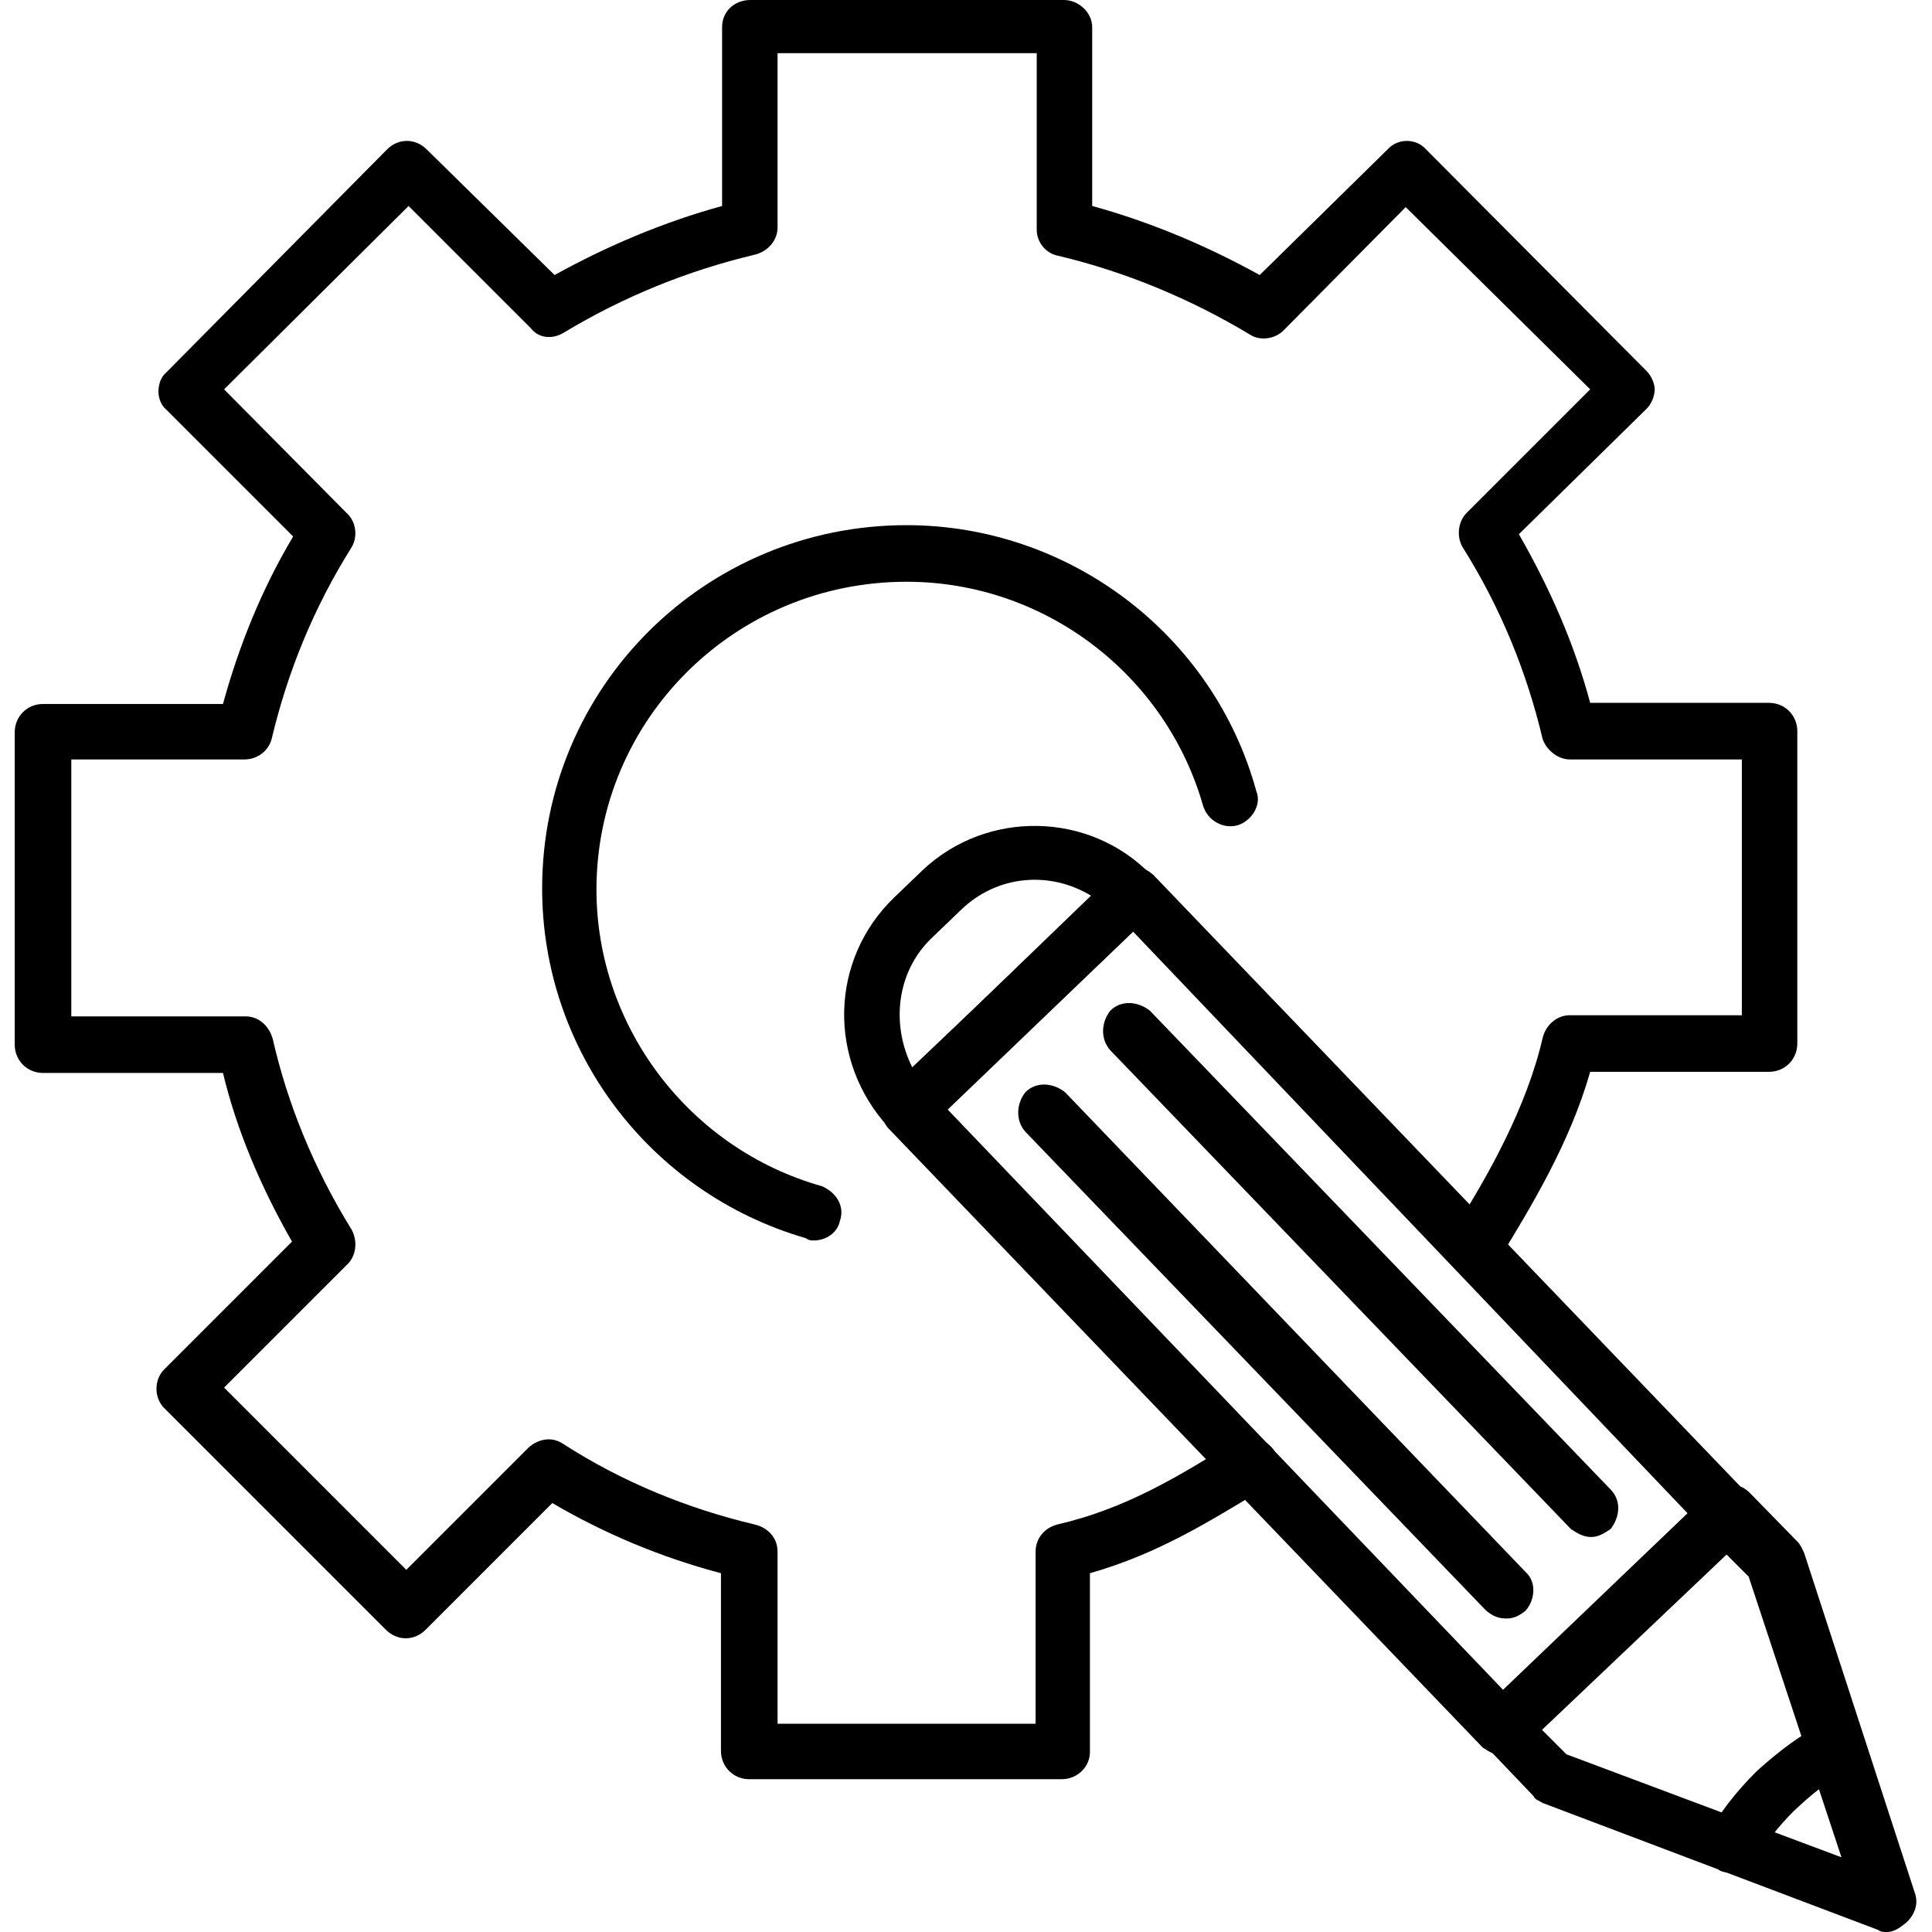
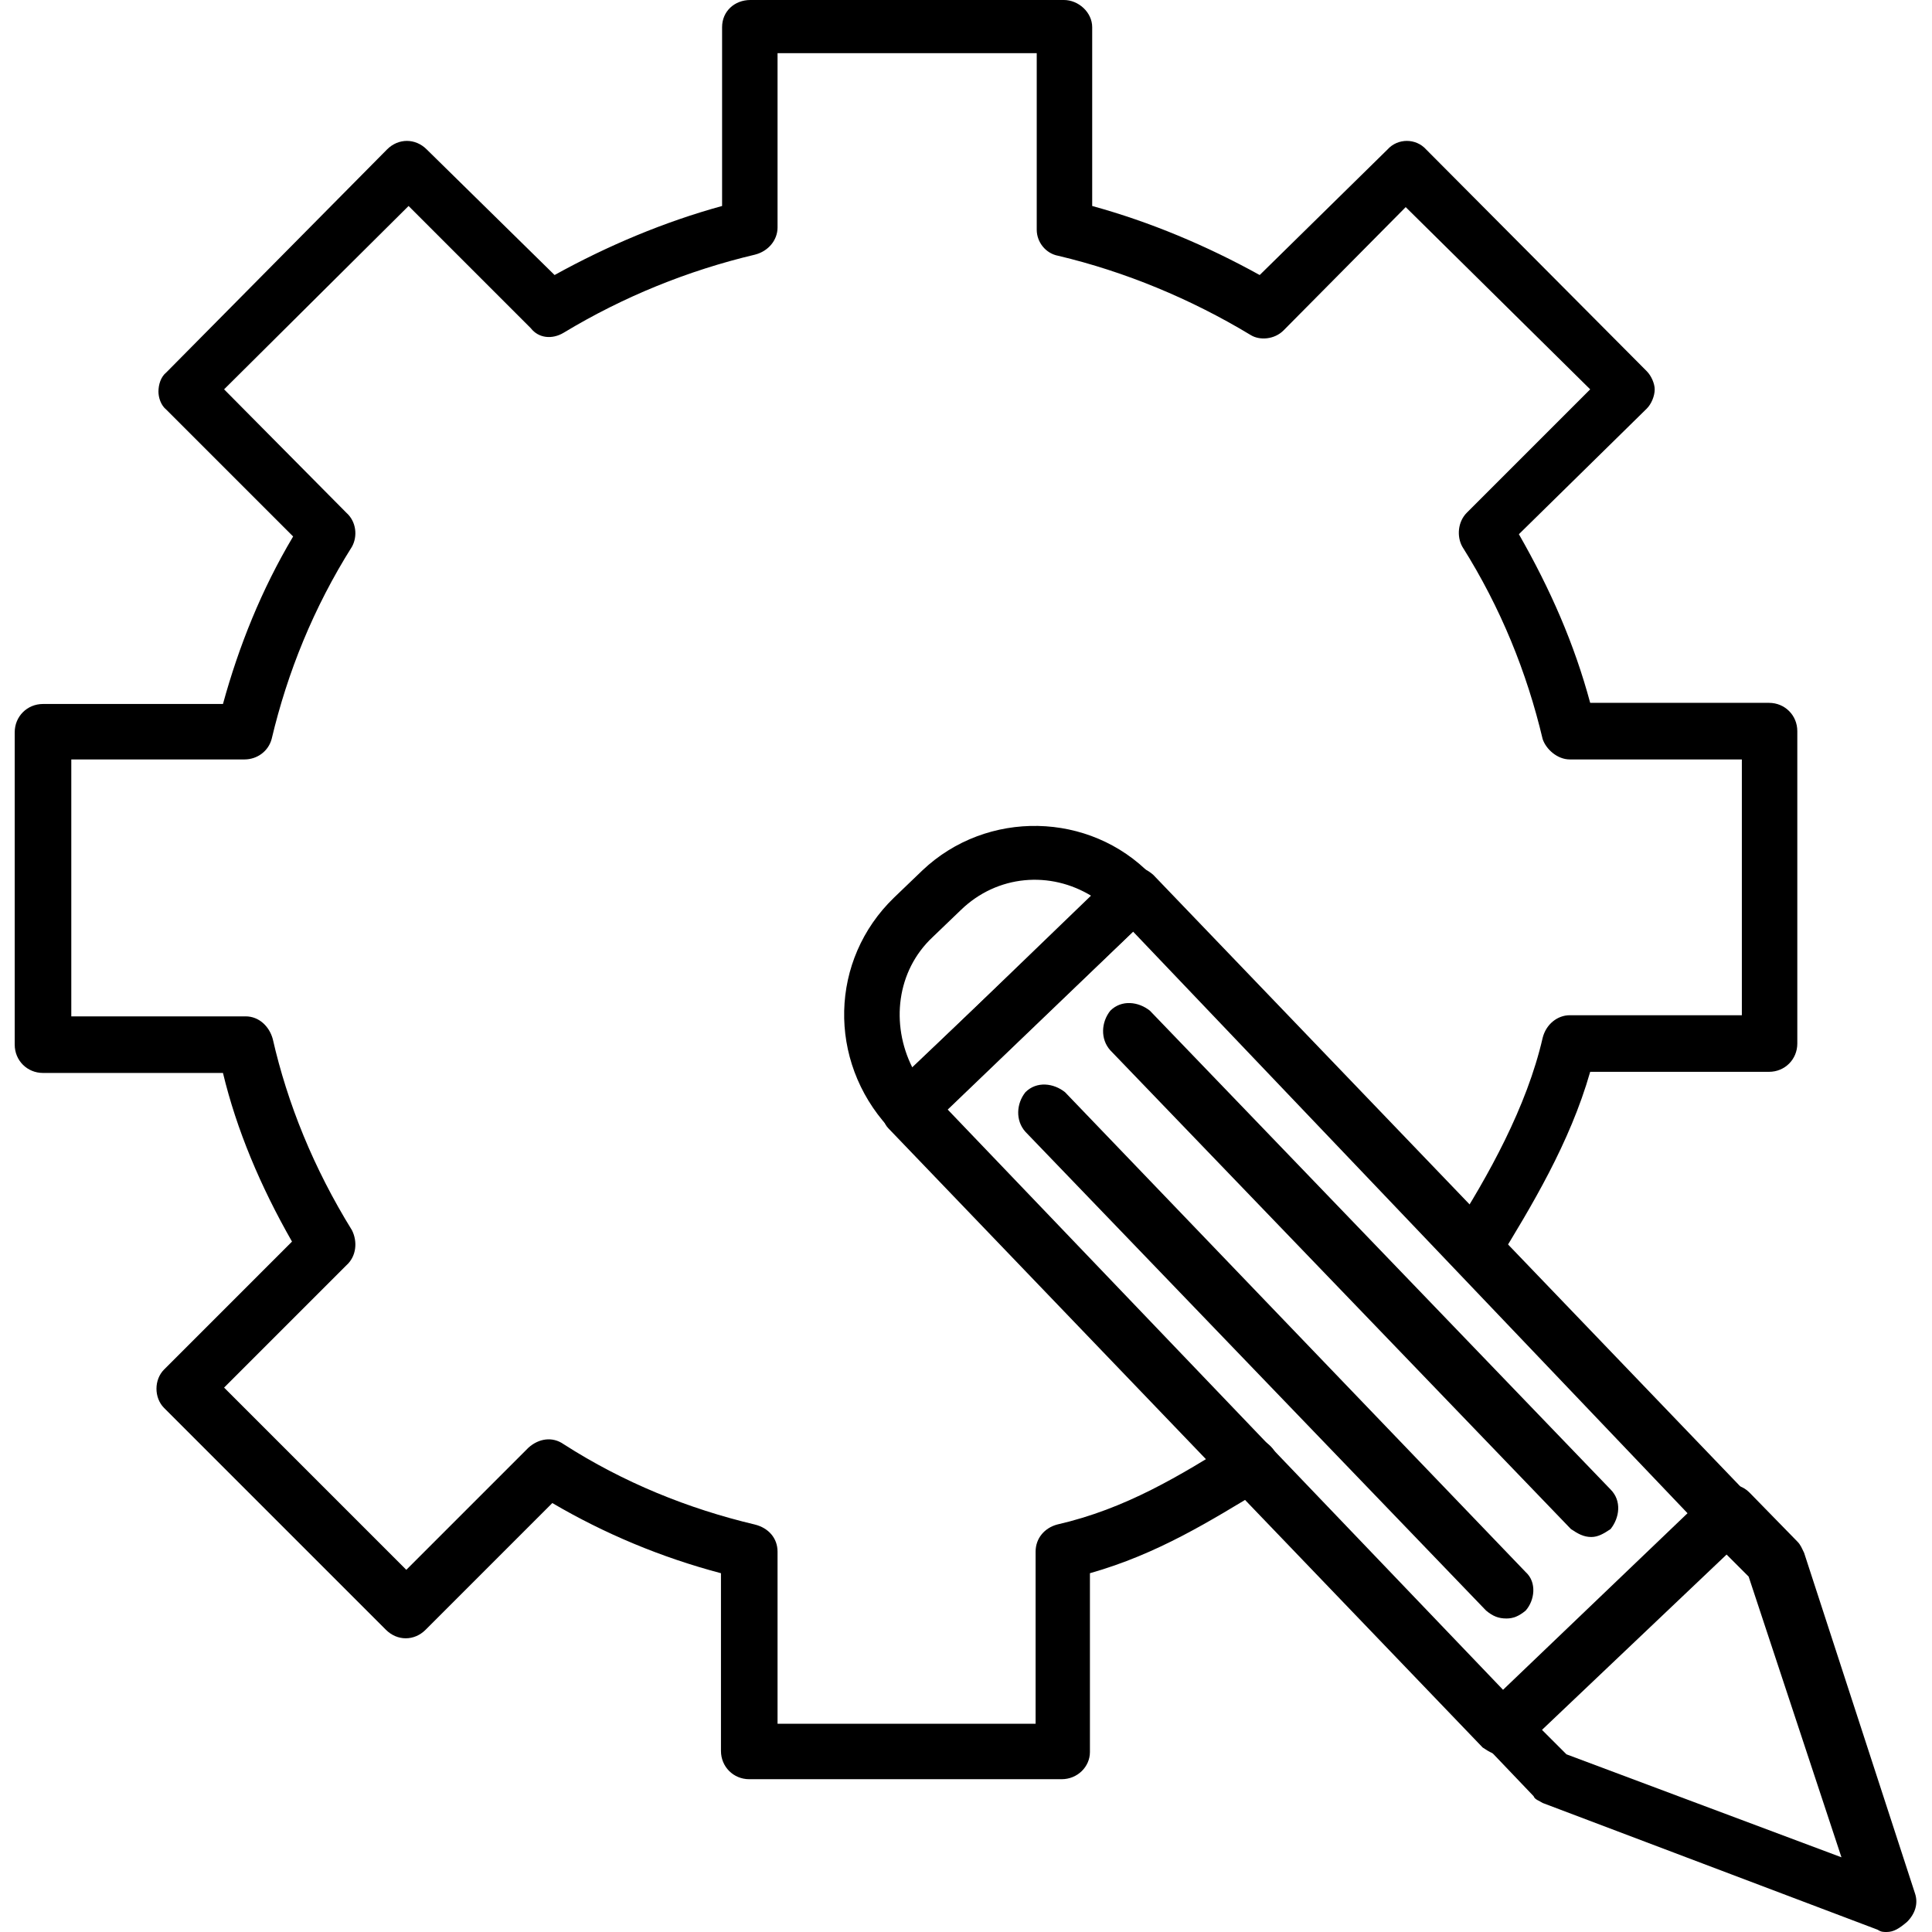
<svg xmlns="http://www.w3.org/2000/svg" xml:space="preserve" width="1.707in" height="1.707in" style="shape-rendering:geometricPrecision; text-rendering:geometricPrecision; image-rendering:optimizeQuality; fill-rule:evenodd; clip-rule:evenodd" viewBox="0 0 1707 1707">
  <defs>
    <style type="text/css">  .fil0 {fill:black}  </style>
  </defs>
  <g id="Layer_x0020_1">
    <g id="_415125584">
      <g>
        <g>
-           <path class="fil0" d="M719 1096c-3,0 -4,0 -7,-2 -138,-40 -233,-166 -233,-309 0,-178 144,-321 322,-321 143,0 271,96 309,235 5,12 -4,26 -16,30 -13,4 -27,-4 -31,-17 -33,-116 -140,-198 -262,-198 -152,0 -274,122 -274,272 0,121 82,229 199,262 12,5 21,17 16,31 -2,10 -12,17 -23,17z" />
-         </g>
+           </g>
        <g>
          <path class="fil0" d="M938 1572l-276 0c-14,0 -25,-11 -25,-25l0 -157c-53,-14 -103,-35 -149,-62l-112 112c-10,10 -25,10 -35,0l-196 -196c-9,-9 -9,-25 0,-34l113 -113c-28,-49 -49,-99 -61,-149l-159 0c-14,0 -25,-11 -25,-25l0 -276c0,-14 11,-25 25,-25l159 0c14,-51 34,-101 62,-148l-112 -112c-5,-4 -7,-11 -7,-16 0,-6 2,-13 7,-17l195 -197c10,-10 25,-10 35,0l113 111c47,-26 97,-47 148,-61l0 -158c0,-14 11,-24 25,-24l277 0c13,0 25,11 25,24l0 158c51,14 101,35 148,61l113 -111c9,-10 25,-10 34,0l195 196c4,4 7,11 7,16 0,6 -3,13 -7,17l-113 111c28,49 49,97 63,149l158 0c14,0 25,11 25,25l0 276c0,14 -11,25 -25,25l-158 0c-18,63 -52,119 -82,168 -7,11 -22,15 -33,7 -12,-7 -16,-22 -7,-33 32,-50 66,-111 80,-172 3,-12 13,-20 24,-20l152 0 0 -226 -152 0c-11,0 -21,-9 -24,-18 -14,-59 -37,-116 -71,-170 -5,-9 -4,-22 4,-30l109 -109 -163 -161 -108 109c-8,8 -21,9 -29,4 -53,-32 -111,-56 -170,-70 -11,-2 -19,-12 -19,-23l0 -156 -229 0 0 154c0,11 -8,21 -20,24 -59,14 -116,37 -169,69 -10,6 -22,5 -29,-4l-108 -108 -163 162 108 109c9,8 10,21 5,30 -34,54 -57,111 -71,170 -3,11 -13,18 -24,18l-153 0 0 227 154 0c12,0 21,9 24,20 13,57 36,114 70,169 5,10 4,23 -5,31l-108 108 161 161 108 -108c9,-8 21,-10 31,-3 53,34 110,57 169,71 12,3 20,12 20,24l0 152 228 0 0 -152c0,-12 8,-21 19,-24 61,-14 108,-43 158,-74 11,-7 27,-2 34,9 7,11 2,26 -9,33 -48,29 -94,58 -154,75l0 158c0,13 -11,24 -25,24z" />
        </g>
        <g>
          <path class="fil0" d="M1328 1551c-7,0 -12,-3 -18,-7l-525 -547c-4,-4 -6,-11 -6,-17 0,-7 2,-12 6,-16l199 -192c10,-10 25,-8 35,1l526 548c4,4 7,11 7,18 0,7 -3,12 -7,16l-199 189c-5,4 -11,7 -18,7zm-491 -571l491 513 163 -156 -490 -514 -164 157z" />
        </g>
        <g>
          <path class="fil0" d="M803 1004c-1,0 -1,0 0,0 -6,0 -13,-3 -18,-8 -54,-59 -52,-148 5,-203 0,0 0,0 0,0l25 -24c57,-54 148,-52 202,4 5,5 7,12 7,19 0,6 -2,12 -7,16l-197 189c-5,4 -11,7 -17,7zm21 -176c-32,30 -37,77 -18,115l159 -151c-37,-23 -84,-19 -116,12l-25 24z" />
        </g>
        <g>
          <path class="fil0" d="M1667 1707c-3,0 -5,0 -8,-2l-296 -112c-3,-2 -7,-3 -8,-6l-42 -44c-10,-10 -8,-25 2,-35l198 -189c4,-4 11,-7 17,-7 7,0 12,3 16,7l42 43c3,3 4,6 6,10l98 301c3,9 0,18 -7,25 -7,6 -12,9 -18,9zm-283 -157l243 91 -82 -248 -21 -21 -162 156 22 22z" />
        </g>
        <g>
-           <path class="fil0" d="M1531 1655c-4,0 -8,-1 -11,-2 -11,-7 -15,-21 -10,-34 10,-18 24,-36 42,-54 21,-19 39,-32 58,-42 13,-5 27,0 32,11 6,13 0,27 -11,32 -15,7 -29,18 -46,34 -14,14 -25,28 -33,43 -4,8 -13,12 -21,12z" />
-         </g>
+           </g>
        <g>
          <path class="fil0" d="M1331 1430c-7,0 -12,-2 -18,-7l-407 -423c-9,-10 -8,-25 0,-35 10,-10 25,-8 35,0l407 424c10,9 8,25 0,34 -6,5 -11,7 -17,7z" />
        </g>
        <g>
          <path class="fil0" d="M1406 1358c-7,0 -12,-3 -18,-7l-407 -423c-9,-10 -8,-25 0,-35 10,-10 25,-8 35,0l407 423c10,10 8,25 0,35 -6,4 -11,7 -17,7z" />
        </g>
      </g>
    </g>
  </g>
</svg>